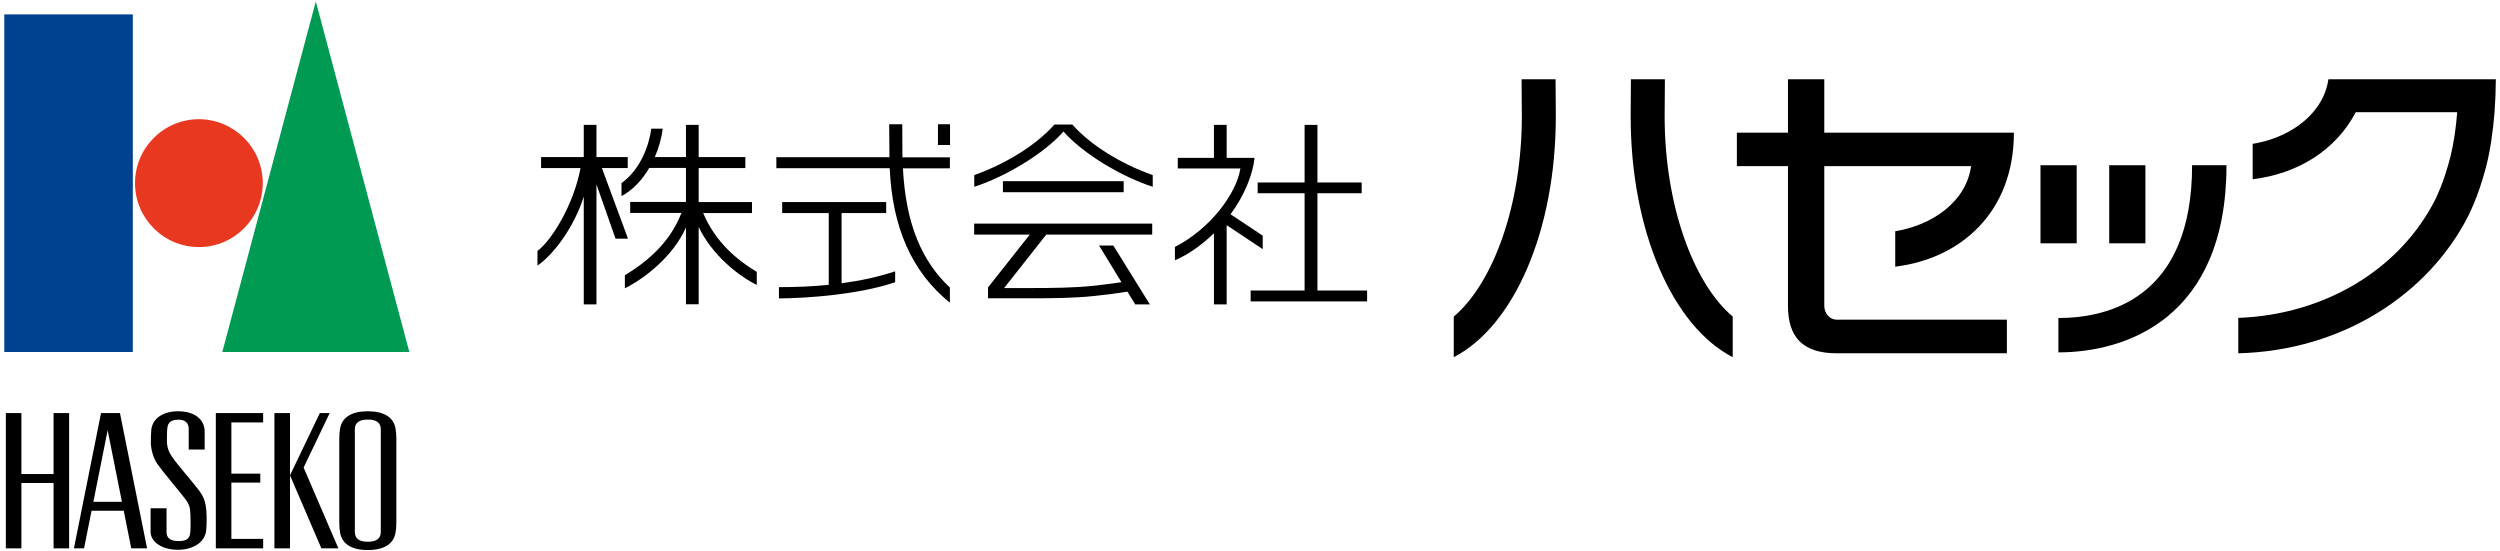
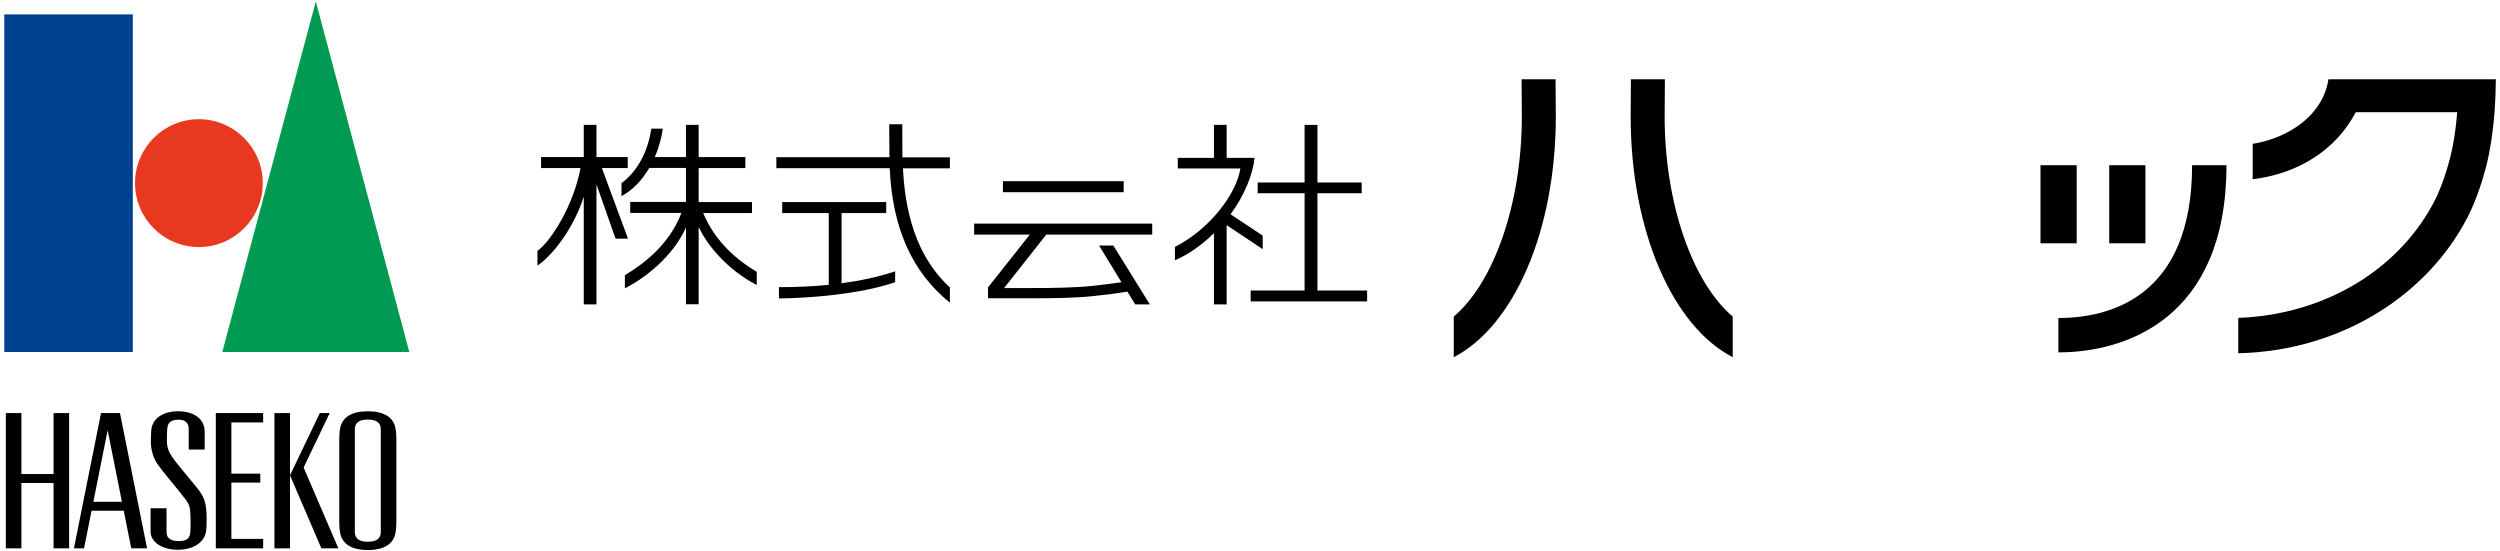
<svg xmlns="http://www.w3.org/2000/svg" version="1.1" id="レイヤー_1" x="0px" y="0px" viewBox="0 0 192.76 42.52" style="enable-background:new 0 0 192.76 42.52;" xml:space="preserve">
  <style type="text/css">
	.st0{fill:#004190;}
	.st1{fill:#E83820;}
	.st2{fill:#009A53;}
</style>
  <g>
    <g>
      <g>
        <path d="M97.36,18.17l-2.48-1.65c1.09-1.47,1.74-3.14,1.85-4.35h-2.15V9.63H93.6v2.54h-2.79v0.82h4.83     c-0.31,1.95-2.33,4.66-5.05,6.05v1.03c1.09-0.47,2.12-1.22,3.01-2.09v5.49h0.98v-6.11l2.78,1.85V18.17z" />
        <polygon points="101.58,22.4 101.58,14.9 104.99,14.9 104.99,14.07 101.58,14.07 101.58,9.63 100.59,9.63 100.59,14.07      96.97,14.07 96.97,14.9 100.59,14.9 100.59,22.4 96.43,22.4 96.43,23.24 105.41,23.24 105.41,22.4    " />
-         <path d="M82.68,9.6H81.3c-1.45,1.64-3.82,3.06-6.18,3.9v0.9c2.34-0.74,5.38-2.55,6.88-4.26c1.49,1.71,4.54,3.52,6.88,4.26v-0.9     C86.5,12.66,84.13,11.24,82.68,9.6z" />
        <rect x="77.33" y="13.97" width="9.31" height="0.85" />
        <path d="M75.11,18.09h4.29l-3.22,4.07V23h3.29c1.78,0,3.4-0.02,4.92-0.18c0.78-0.08,1.78-0.21,2.54-0.33l0.6,0.98h1.13     l-2.82-4.54h-1.1l1.73,2.83c-0.68,0.1-1.45,0.2-2.09,0.27c-1.52,0.16-3.14,0.18-4.92,0.18h-2.04l3.25-4.12h8.17v-0.85H75.11     V18.09z" />
        <path d="M69.57,9.58h-1.01c0,0.75,0.01,1.87,0.02,2.54h-8.72v0.85h8.74c0.2,4.54,1.68,7.98,4.64,10.37v-1.17     c-2.12-1.98-3.4-4.83-3.62-9.19h3.62v-0.85h-3.66C69.58,11.44,69.57,10.33,69.57,9.58z" />
-         <rect x="72.32" y="9.58" width="0.93" height="1.6" />
        <path d="M64.9,16.43h3.43v-0.85h-8.02v0.85h3.59v5.53c-1.26,0.13-2.54,0.18-3.84,0.18v0.87c2.34-0.02,6.23-0.32,8.96-1.25v-0.84     c-1.33,0.44-2.71,0.73-4.13,0.92V16.43z" />
        <path d="M46.41,12.96h1.99v-0.85h-2.41V9.63h-0.98v2.48h-3.29v0.85h3.04c-0.53,2.83-2.22,5.57-3.32,6.39v1.13     c1.3-0.9,2.85-3.03,3.57-5.32v8.31h0.98v-9.25l1.47,4.18h0.96L46.41,12.96z" />
        <path d="M54.22,16.43h3.76v-0.85h-4.11v-2.62h3.6v-0.85h-3.6V9.63h-0.98v2.48h-2.4c0.32-0.75,0.53-1.51,0.61-2.19h-0.88     c-0.19,1.37-0.86,3.15-2.3,4.2v1c0.9-0.48,1.61-1.27,2.14-2.17h2.83v2.62h-4.3v0.85h3.95c-0.91,2.38-2.81,3.87-4.36,4.8v1.01     c1.49-0.74,3.71-2.44,4.71-4.69v5.92h0.98v-5.96c1.02,2.14,3.04,3.76,4.48,4.47v-1.01C56.86,20.08,55.15,18.66,54.22,16.43z" />
      </g>
      <g>
        <g>
          <rect x="0.33" y="1.11" class="st0" width="9.91" height="26.03" />
          <path class="st1" d="M20.26,14.12c0,2.72-2.21,4.93-4.92,4.93c-2.72,0-4.93-2.21-4.93-4.93c0-2.72,2.21-4.93,4.93-4.93      C18.06,9.2,20.26,11.4,20.26,14.12z" />
          <polygon class="st2" points="31.56,27.14 17.14,27.14 24.35,0.11     " />
        </g>
        <g>
          <path d="M29.36,41.02c0,0.5-0.33,0.75-1,0.75c-0.67,0-1-0.25-1-0.75V33.1c0-0.5,0.33-0.75,1-0.75c0.67,0,1,0.25,1,0.75V41.02z       M30.49,33c-0.16-0.81-0.86-1.29-2.13-1.29c-1.27,0-1.97,0.48-2.13,1.29c-0.04,0.2-0.07,0.48-0.07,0.78v6.56      c0,0.29,0.03,0.57,0.07,0.77c0.16,0.82,0.86,1.3,2.13,1.3c1.27,0,1.97-0.48,2.13-1.3c0.04-0.2,0.07-0.48,0.07-0.77v-6.56      C30.56,33.49,30.53,33.21,30.49,33" />
          <polygon points="4.13,31.85 4.13,36.55 1.65,36.55 1.65,31.85 0.45,31.85 0.45,42.28 1.65,42.28 1.65,37.24 4.13,37.24       4.13,42.28 5.33,42.28 5.33,31.85     " />
          <polygon points="20.29,32.57 20.29,31.85 16.64,31.85 16.64,42.28 20.29,42.28 20.29,41.55 17.84,41.55 17.84,37.21       20.07,37.21 20.07,36.52 17.84,36.52 17.84,32.57     " />
          <rect x="21.16" y="31.85" width="1.2" height="10.43" />
          <polygon points="23.41,36.05 25.42,31.85 24.66,31.85 22.36,36.65 24.78,42.28 26.09,42.28     " />
          <path d="M7.2,38.69l1.1-5.52l1.1,5.52H7.2z M9.25,31.85H7.79L5.7,42.28h0.78l0.58-2.9h2.48l0.58,2.9h1.22L9.25,31.85" />
          <path d="M12.13,35.77c-0.29-0.43-0.49-1.06-0.5-1.64c0-0.29,0.01-0.7,0.03-0.94c0.08-0.97,0.97-1.48,2.06-1.48      c1.3,0,2.06,0.64,2.06,1.57v1.38h-1.23v-1.59c0-0.44-0.26-0.71-0.76-0.71c-0.64,0-0.84,0.23-0.89,0.66      c-0.03,0.27-0.03,0.74-0.03,0.99c0,0.59,0.22,0.95,0.43,1.26c0.37,0.54,1.43,1.75,1.98,2.46c0.42,0.55,0.56,0.89,0.63,1.66      c0.03,0.33,0.03,1.11-0.01,1.49c-0.1,1-1.1,1.51-2.18,1.51c-1.27,0-2.11-0.63-2.11-1.39v-1.81h1.23v1.83      c0,0.57,0.45,0.7,0.95,0.7c0.62,0,0.84-0.22,0.88-0.66c0.04-0.42,0.02-1.06,0.01-1.39c-0.02-0.55-0.08-0.79-0.43-1.24      C13.89,37.95,12.51,36.32,12.13,35.77z" />
        </g>
      </g>
    </g>
    <g>
-       <path d="M140.66,23.58V12.81h11.32c-0.39,2.79-3.04,4.56-5.85,5.02v2.73c5.05-0.61,9.15-4.2,9.15-10.33h-14.62V6.11h-2.8v4.12    h-3.94v2.58h3.94v10.77c0,2.38,1.1,3.66,3.76,3.66h13.12v-2.59h-13.12C141.09,24.65,140.66,24.17,140.66,23.58z" />
      <g>
        <rect x="162.63" y="12.74" width="2.79" height="6.02" />
        <rect x="157.33" y="12.74" width="2.79" height="6.02" />
        <path d="M171.67,12.74h-2.65c0,10.25-6.46,11.78-10.31,11.78v2.65C163.83,27.17,171.67,24.62,171.67,12.74z" />
      </g>
      <path d="M172.58,24.51v2.73c8.09-0.2,14.66-4.61,17.69-10.51c0.01-0.03,0.8-1.47,1.43-3.92c0.32-1.25,0.52-2.72,0.64-4.16    c0.06-0.82,0.09-1.66,0.1-2.54h-12.91c-0.14,0.98-0.57,1.83-1.18,2.54c-1.12,1.31-2.86,2.15-4.66,2.44v2.73    c3.41-0.41,6.38-2.18,7.95-5.17h7.82c-0.1,1.29-0.28,2.45-0.51,3.38c-0.51,2.04-1.14,3.26-1.16,3.31l-0.02,0.04    C185.04,20.78,179.23,24.27,172.58,24.51z" />
      <g>
        <path d="M119.94,6.11h-2.62c0.01,0.9,0.02,1.84,0.02,2.85c0,6.83-2.2,12.87-5.25,15.45v3.13c4.6-2.37,7.87-9.68,7.87-18.58     C119.96,7.96,119.95,7.01,119.94,6.11z" />
        <path d="M125.75,6.11h2.62c-0.01,0.9-0.02,1.84-0.02,2.85c0,6.83,2.2,12.87,5.25,15.45v3.13c-4.6-2.37-7.87-9.68-7.87-18.58     C125.73,7.96,125.74,7.01,125.75,6.11z" />
      </g>
    </g>
  </g>
</svg>